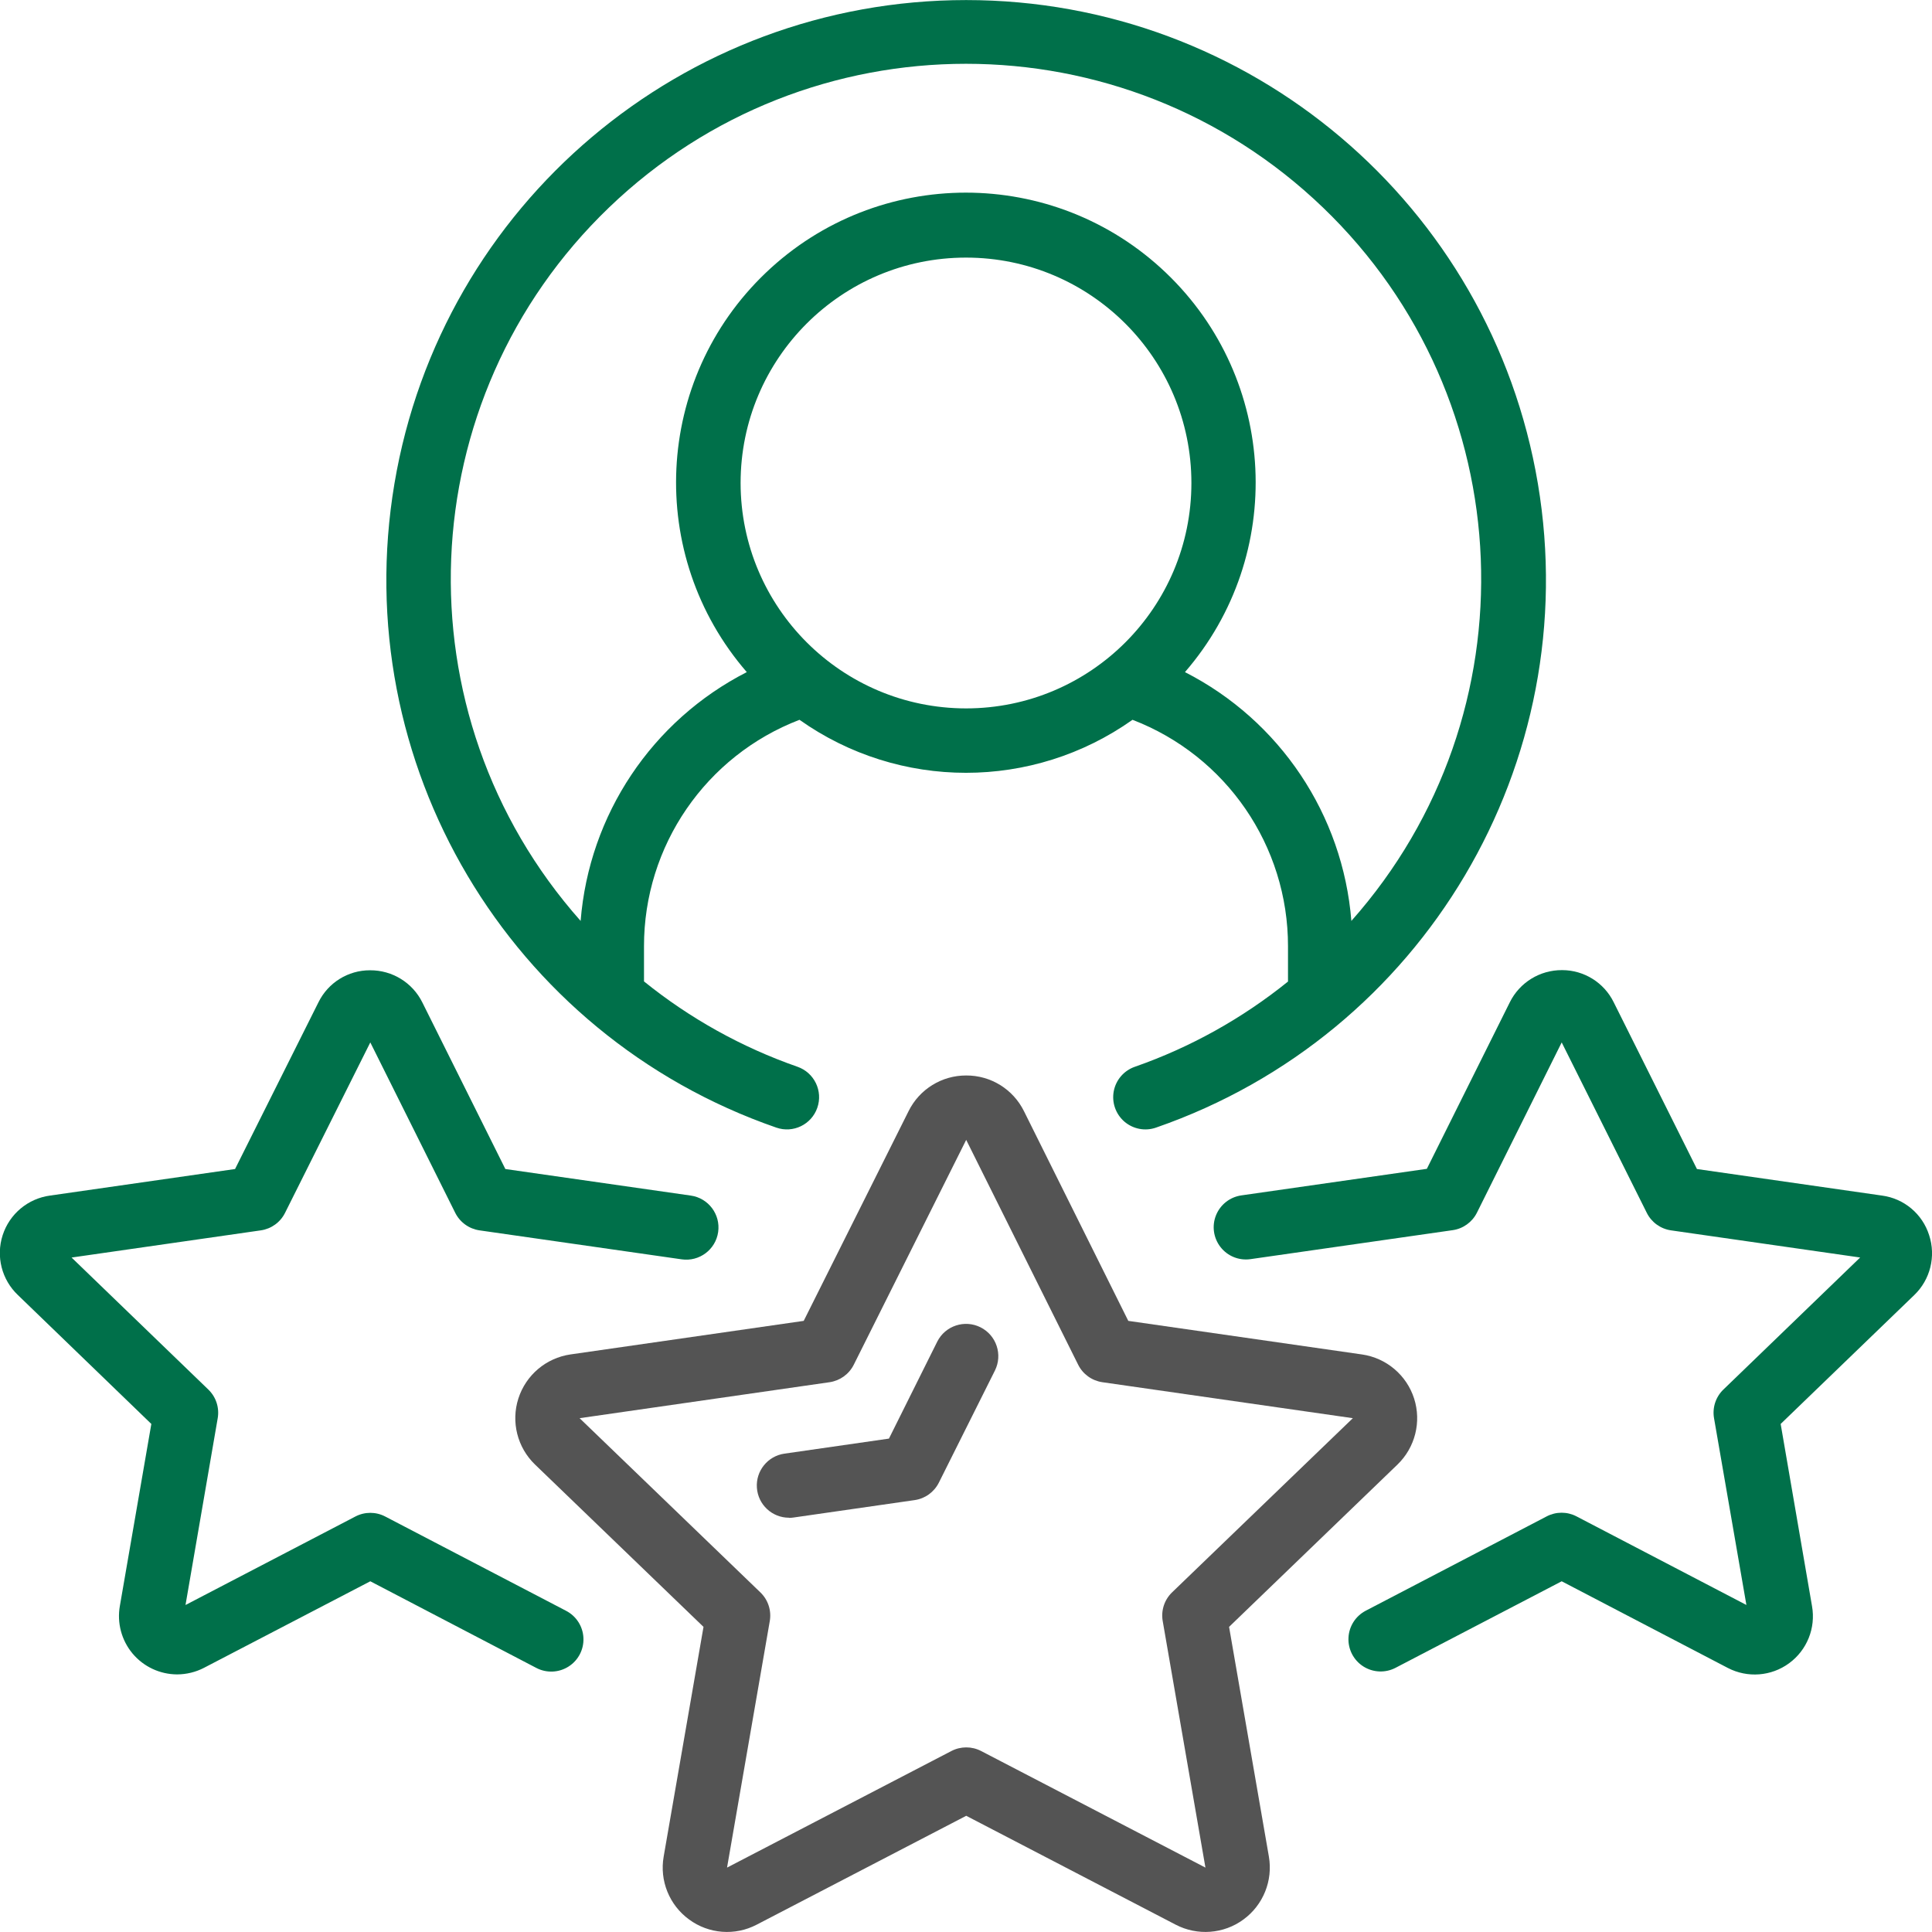
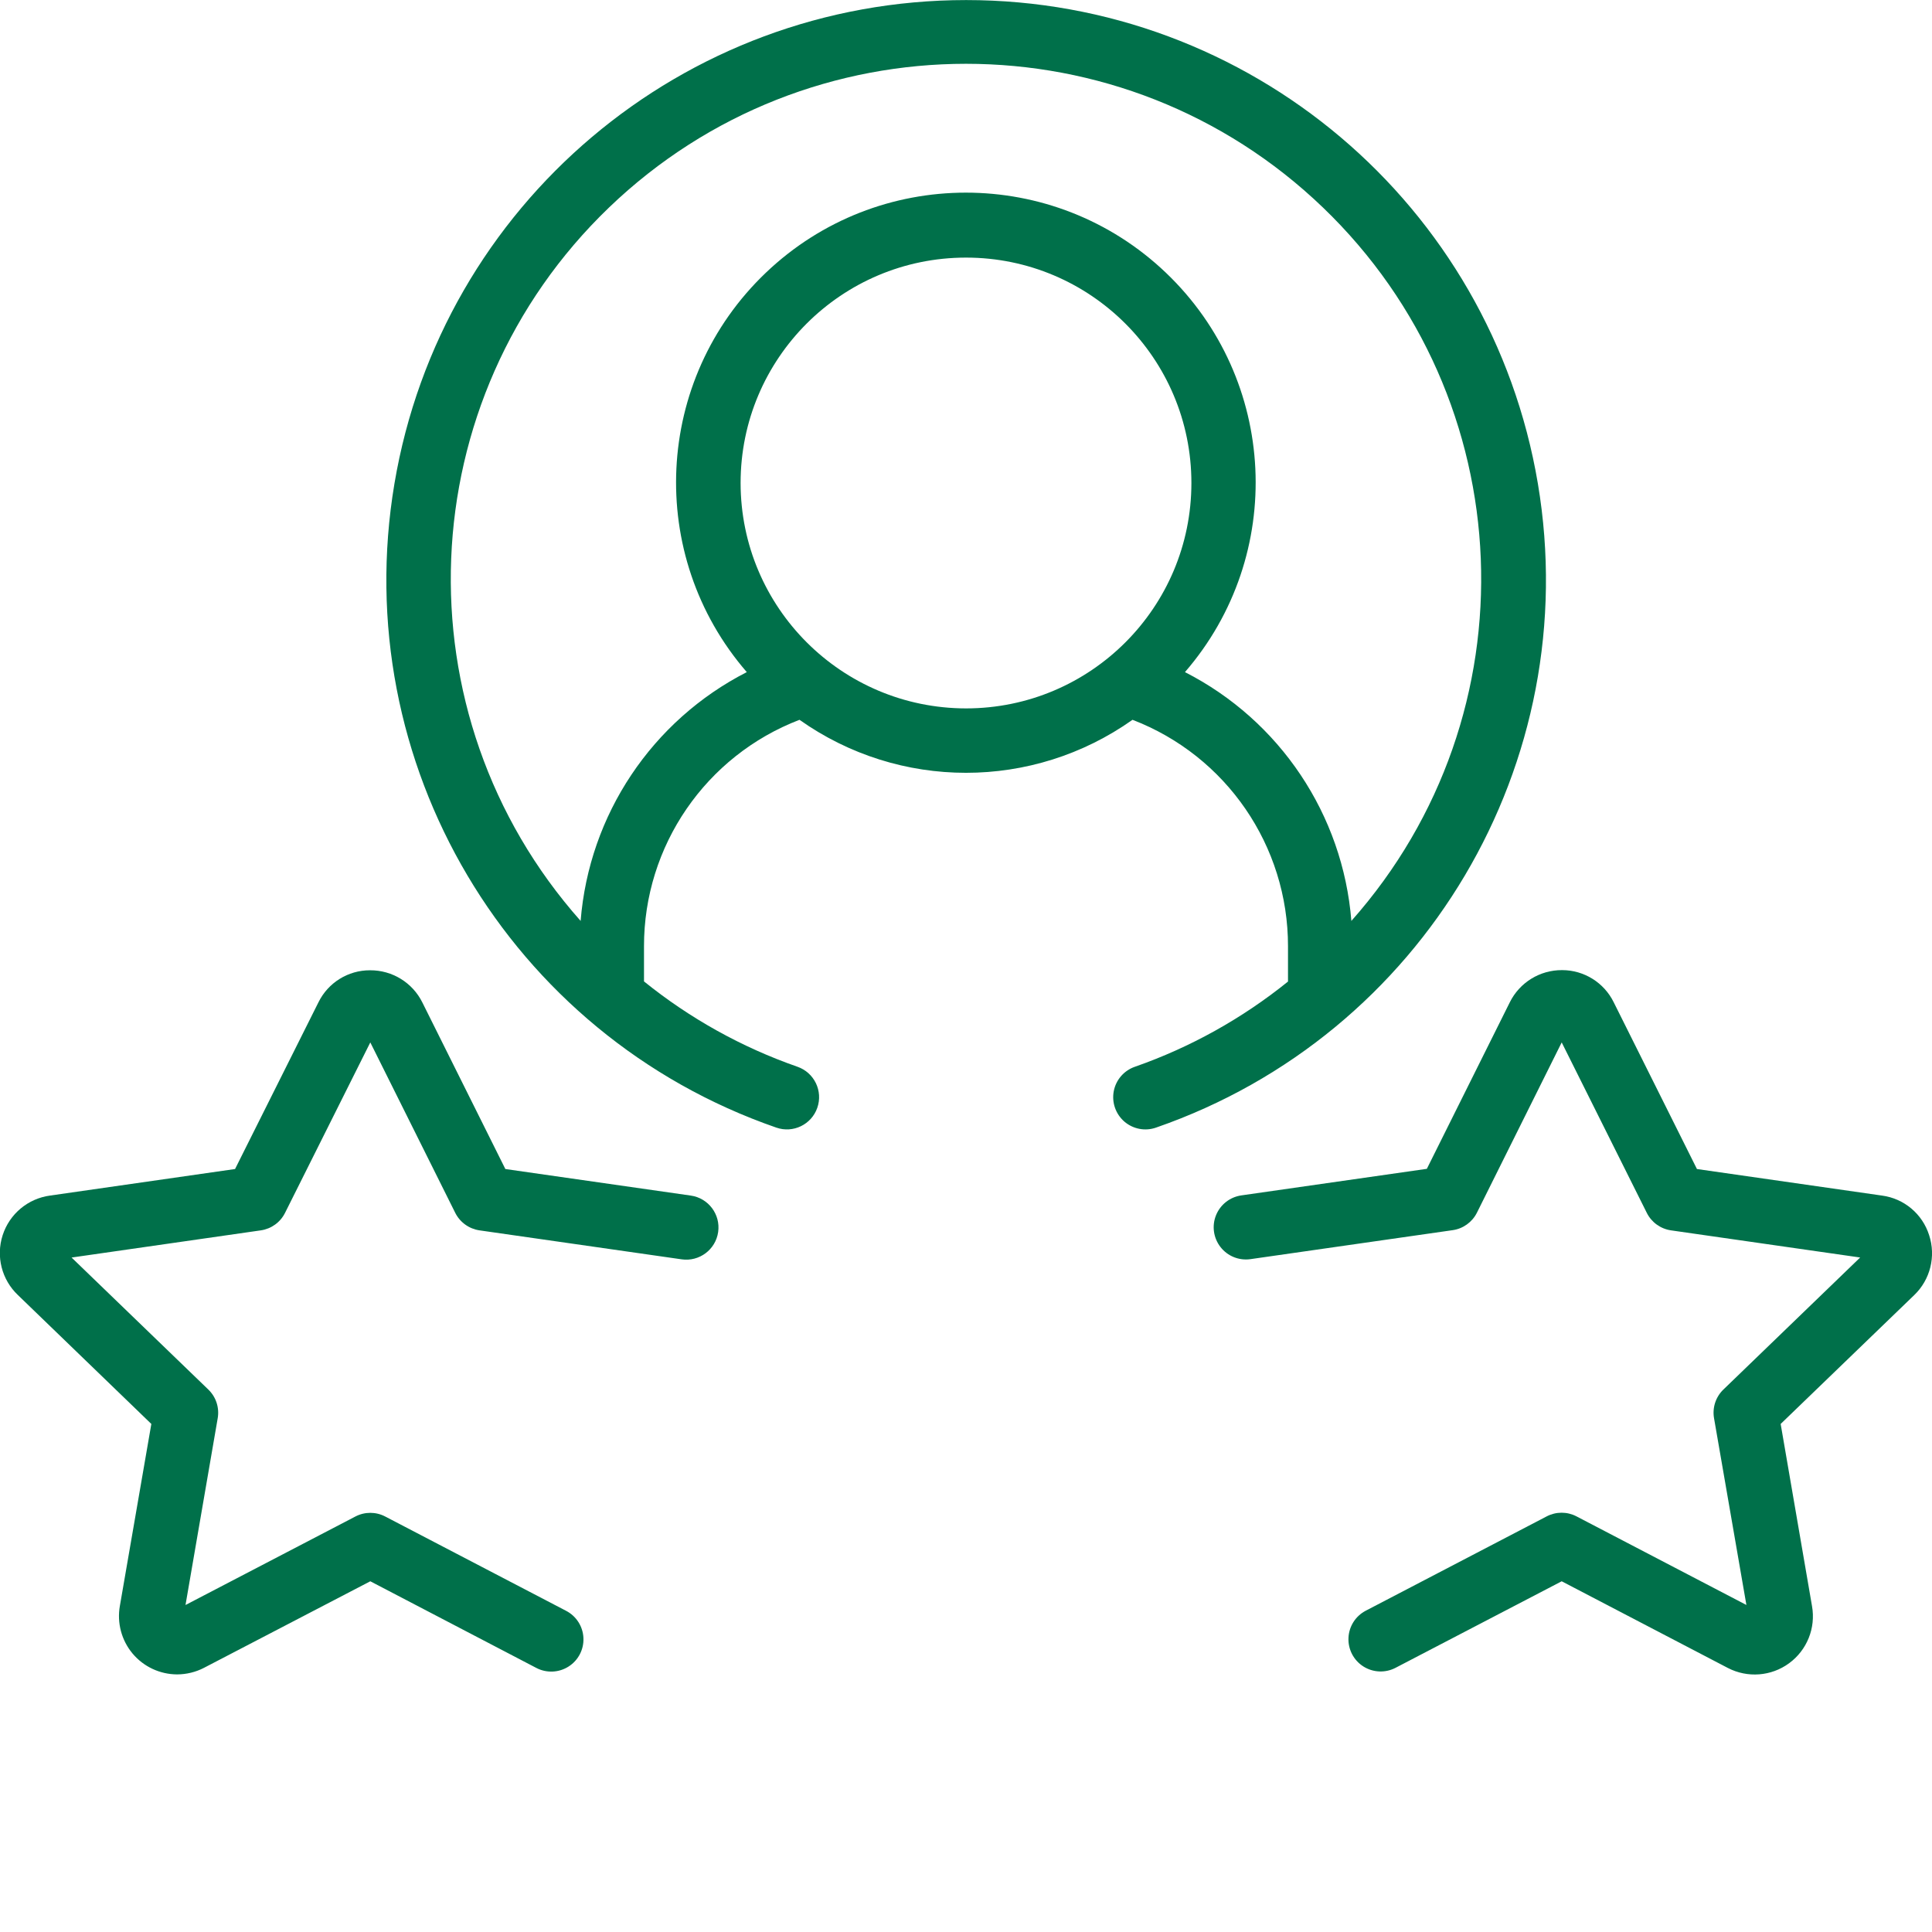
<svg xmlns="http://www.w3.org/2000/svg" width="60" height="60" viewBox="0 0 60 60" fill="none">
  <g clip-path="url(#clip0_439_142856)">
    <path d="M35.243 33.13C34.905 33.248 34.656 33.536 34.589 33.887C34.522 34.238 34.648 34.598 34.918 34.832C35.189 35.065 35.563 35.137 35.901 35.019C44.206 32.141 49.219 23.686 47.76 15.018C46.3 6.349 38.795 0.002 30.005 0.002C21.215 0.002 13.709 6.349 12.25 15.018C10.79 23.686 15.803 32.141 24.109 35.019C24.631 35.201 25.201 34.925 25.382 34.403C25.564 33.881 25.288 33.311 24.766 33.129C23.037 32.526 21.425 31.629 20 30.479V29.39C19.996 26.271 21.916 23.472 24.829 22.354C27.927 24.549 32.073 24.549 35.171 22.354C38.083 23.472 40.004 26.271 40 29.39V30.483C38.577 31.631 36.968 32.527 35.243 33.13ZM23 15C23 11.134 26.134 8 30 8C33.866 8 37 11.134 37 15C37 18.866 33.866 22 30 22C26.136 21.996 23.004 18.864 23 15ZM36.8 20.873C39.944 17.242 39.682 11.782 36.206 8.468C32.729 5.154 27.262 5.154 23.786 8.468C20.309 11.782 20.048 17.242 23.192 20.873C20.247 22.379 18.294 25.303 18.032 28.6C12.331 22.176 12.72 12.396 18.913 6.445C25.106 0.493 34.893 0.493 41.086 6.445C47.279 12.396 47.668 22.176 41.968 28.6C41.705 25.302 39.748 22.376 36.8 20.873Z" fill="#00704a" />
-     <path d="M21.4 59.611C22.011 60.062 22.827 60.125 23.5 59.772L30.007 56.391L36.513 59.773C37.188 60.124 38.003 60.062 38.616 59.612C39.23 59.163 39.536 58.405 39.406 57.656L38.17 50.524L43.4 45.483C43.949 44.953 44.149 44.157 43.916 43.431C43.682 42.704 43.055 42.174 42.3 42.064L35.04 41.021L31.8 34.508C31.463 33.826 30.767 33.396 30.007 33.4C29.249 33.397 28.555 33.826 28.218 34.505L24.96 41.021L17.716 42.063C16.96 42.173 16.333 42.703 16.099 43.43C15.865 44.157 16.066 44.953 16.616 45.483L21.848 50.524L20.611 57.656C20.479 58.405 20.785 59.163 21.4 59.611ZM18 44.043L25.762 42.926C26.086 42.879 26.367 42.677 26.514 42.384L30.006 35.4L33.483 42.382C33.629 42.676 33.911 42.879 34.236 42.926L42.014 44.043L36.4 49.452C36.161 49.682 36.052 50.016 36.109 50.343L37.436 58L30.469 54.379C30.18 54.229 29.836 54.229 29.547 54.379L22.579 58L23.906 50.345C23.963 50.018 23.854 49.684 23.615 49.454L18 44.043Z" fill="#545454" />
    <path d="M4.7 44.222L3.723 49.871C3.629 50.398 3.773 50.939 4.115 51.35C4.458 51.76 4.965 51.998 5.5 52C5.792 51.999 6.08 51.929 6.339 51.794L11.5 49.108L16.658 51.8C16.975 51.965 17.356 51.948 17.657 51.756C17.959 51.565 18.135 51.226 18.119 50.869C18.104 50.513 17.899 50.191 17.582 50.026L11.962 47.096C11.673 46.945 11.328 46.945 11.038 47.096L5.761 49.845L6.761 44.045C6.818 43.718 6.709 43.384 6.47 43.154L2.223 39.054L8.1 38.21C8.425 38.163 8.706 37.96 8.852 37.667L11.5 32.373L14.138 37.666C14.285 37.96 14.567 38.163 14.892 38.21L21.171 39.11C21.718 39.188 22.225 38.808 22.303 38.261C22.381 37.715 22.001 37.208 21.454 37.13L15.694 36.305L13.117 31.133C12.812 30.517 12.183 30.13 11.496 30.133H11.49C10.811 30.131 10.19 30.517 9.89 31.127L7.3 36.305L1.557 37.129C0.87 37.221 0.296 37.699 0.083 38.359C-0.131 39.019 0.054 39.743 0.557 40.22L4.7 44.222Z" fill="#00704a" />
    <path d="M59.91 38.356C59.701 37.699 59.133 37.222 58.45 37.13L52.7 36.305L50.116 31.128C49.817 30.517 49.196 30.129 48.516 30.128H48.51C47.823 30.124 47.193 30.512 46.888 31.128L44.312 36.299L38.551 37.124C38.197 37.175 37.897 37.41 37.764 37.742C37.631 38.073 37.685 38.45 37.906 38.731C38.127 39.013 38.48 39.154 38.834 39.104L45.114 38.204C45.439 38.158 45.721 37.954 45.868 37.66L48.5 32.373L51.143 37.667C51.289 37.96 51.57 38.163 51.895 38.21L57.769 39.053L53.522 43.153C53.283 43.383 53.174 43.717 53.231 44.044L54.236 49.844L48.959 47.092C48.669 46.941 48.325 46.941 48.035 47.092L42.415 50.022C42.098 50.187 41.893 50.509 41.878 50.866C41.862 51.222 42.038 51.561 42.34 51.753C42.641 51.944 43.022 51.961 43.339 51.796L48.5 49.108L53.66 51.8C54.271 52.117 55.009 52.06 55.563 51.653C56.118 51.246 56.394 50.559 56.274 49.881L55.3 44.222L59.446 40.222C59.948 39.742 60.128 39.015 59.91 38.356Z" fill="#00704a" />
-     <path d="M24.5 47.139C24.548 47.139 24.596 47.135 24.644 47.128L28.405 46.587C28.729 46.541 29.01 46.338 29.157 46.045L30.897 42.566C31.145 42.072 30.946 41.47 30.452 41.221C29.958 40.973 29.355 41.172 29.107 41.666L27.607 44.677L24.362 45.144C23.842 45.218 23.468 45.682 23.506 46.205C23.543 46.729 23.979 47.135 24.504 47.134L24.5 47.139Z" fill="#545454" />
  </g>
  <defs>
    <clipPath id="clip0_439_142856">
      <rect width="60" height="60" fill="white" />
    </clipPath>
  </defs>
</svg>